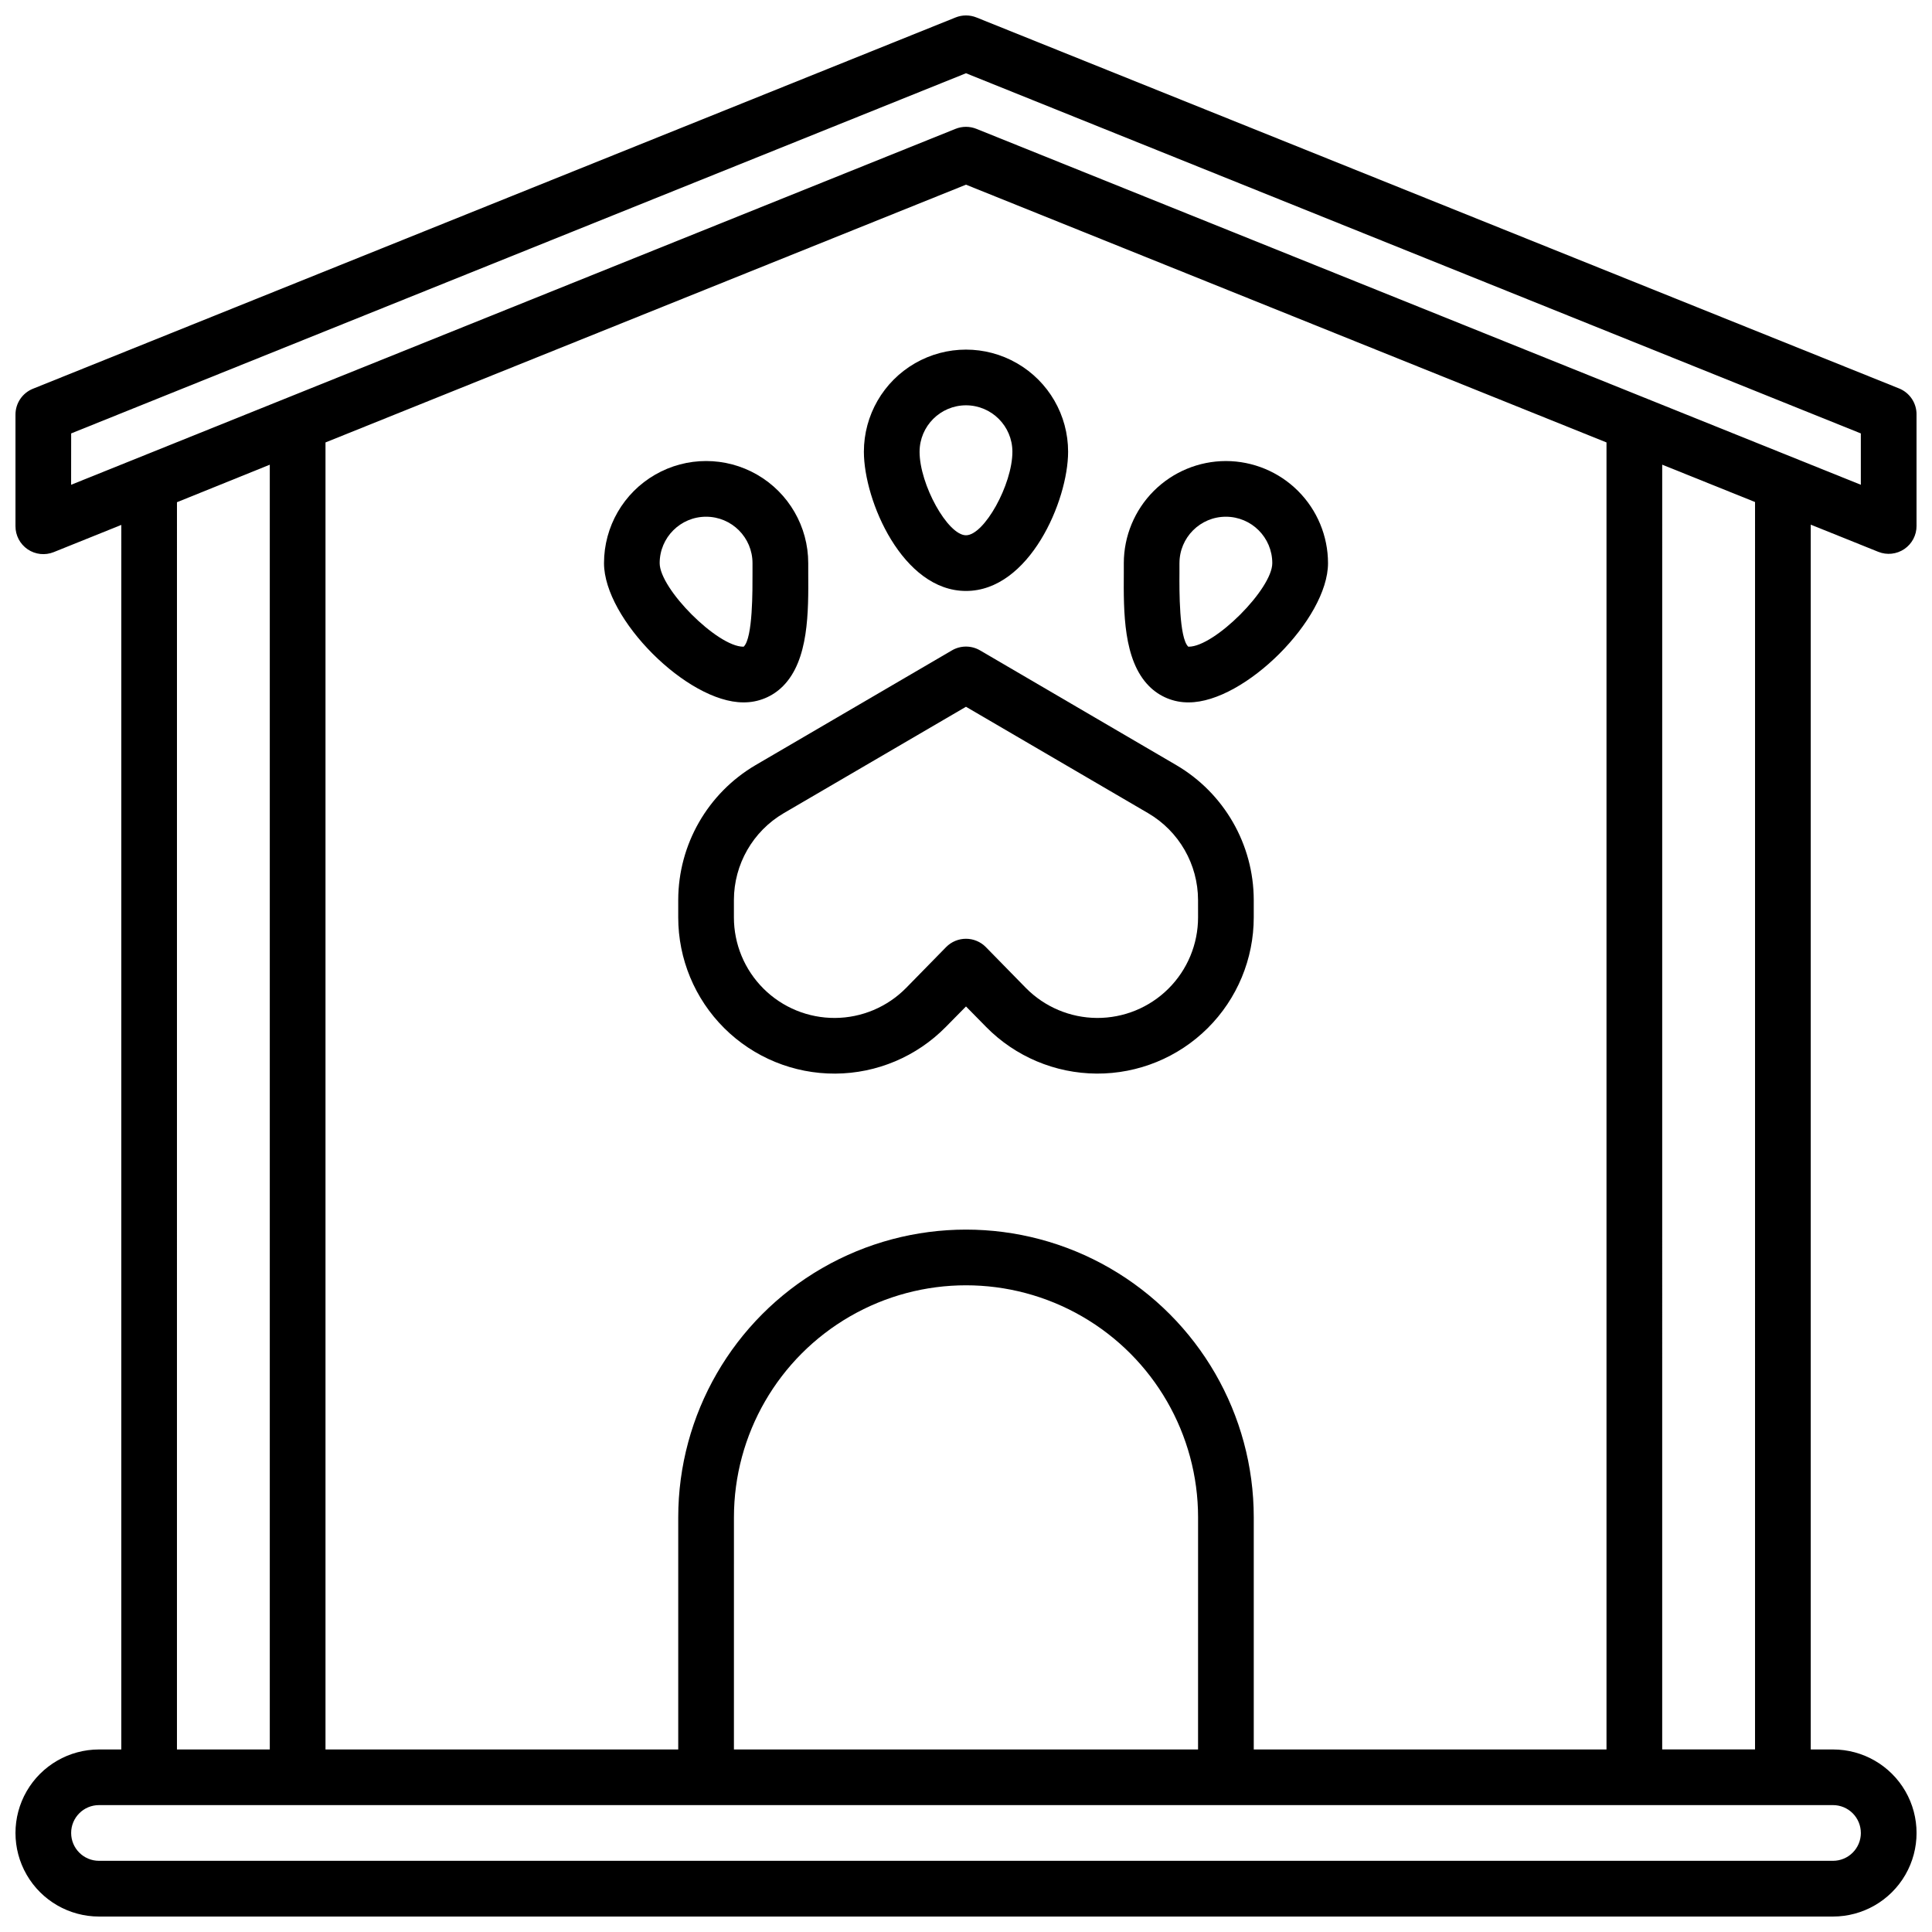
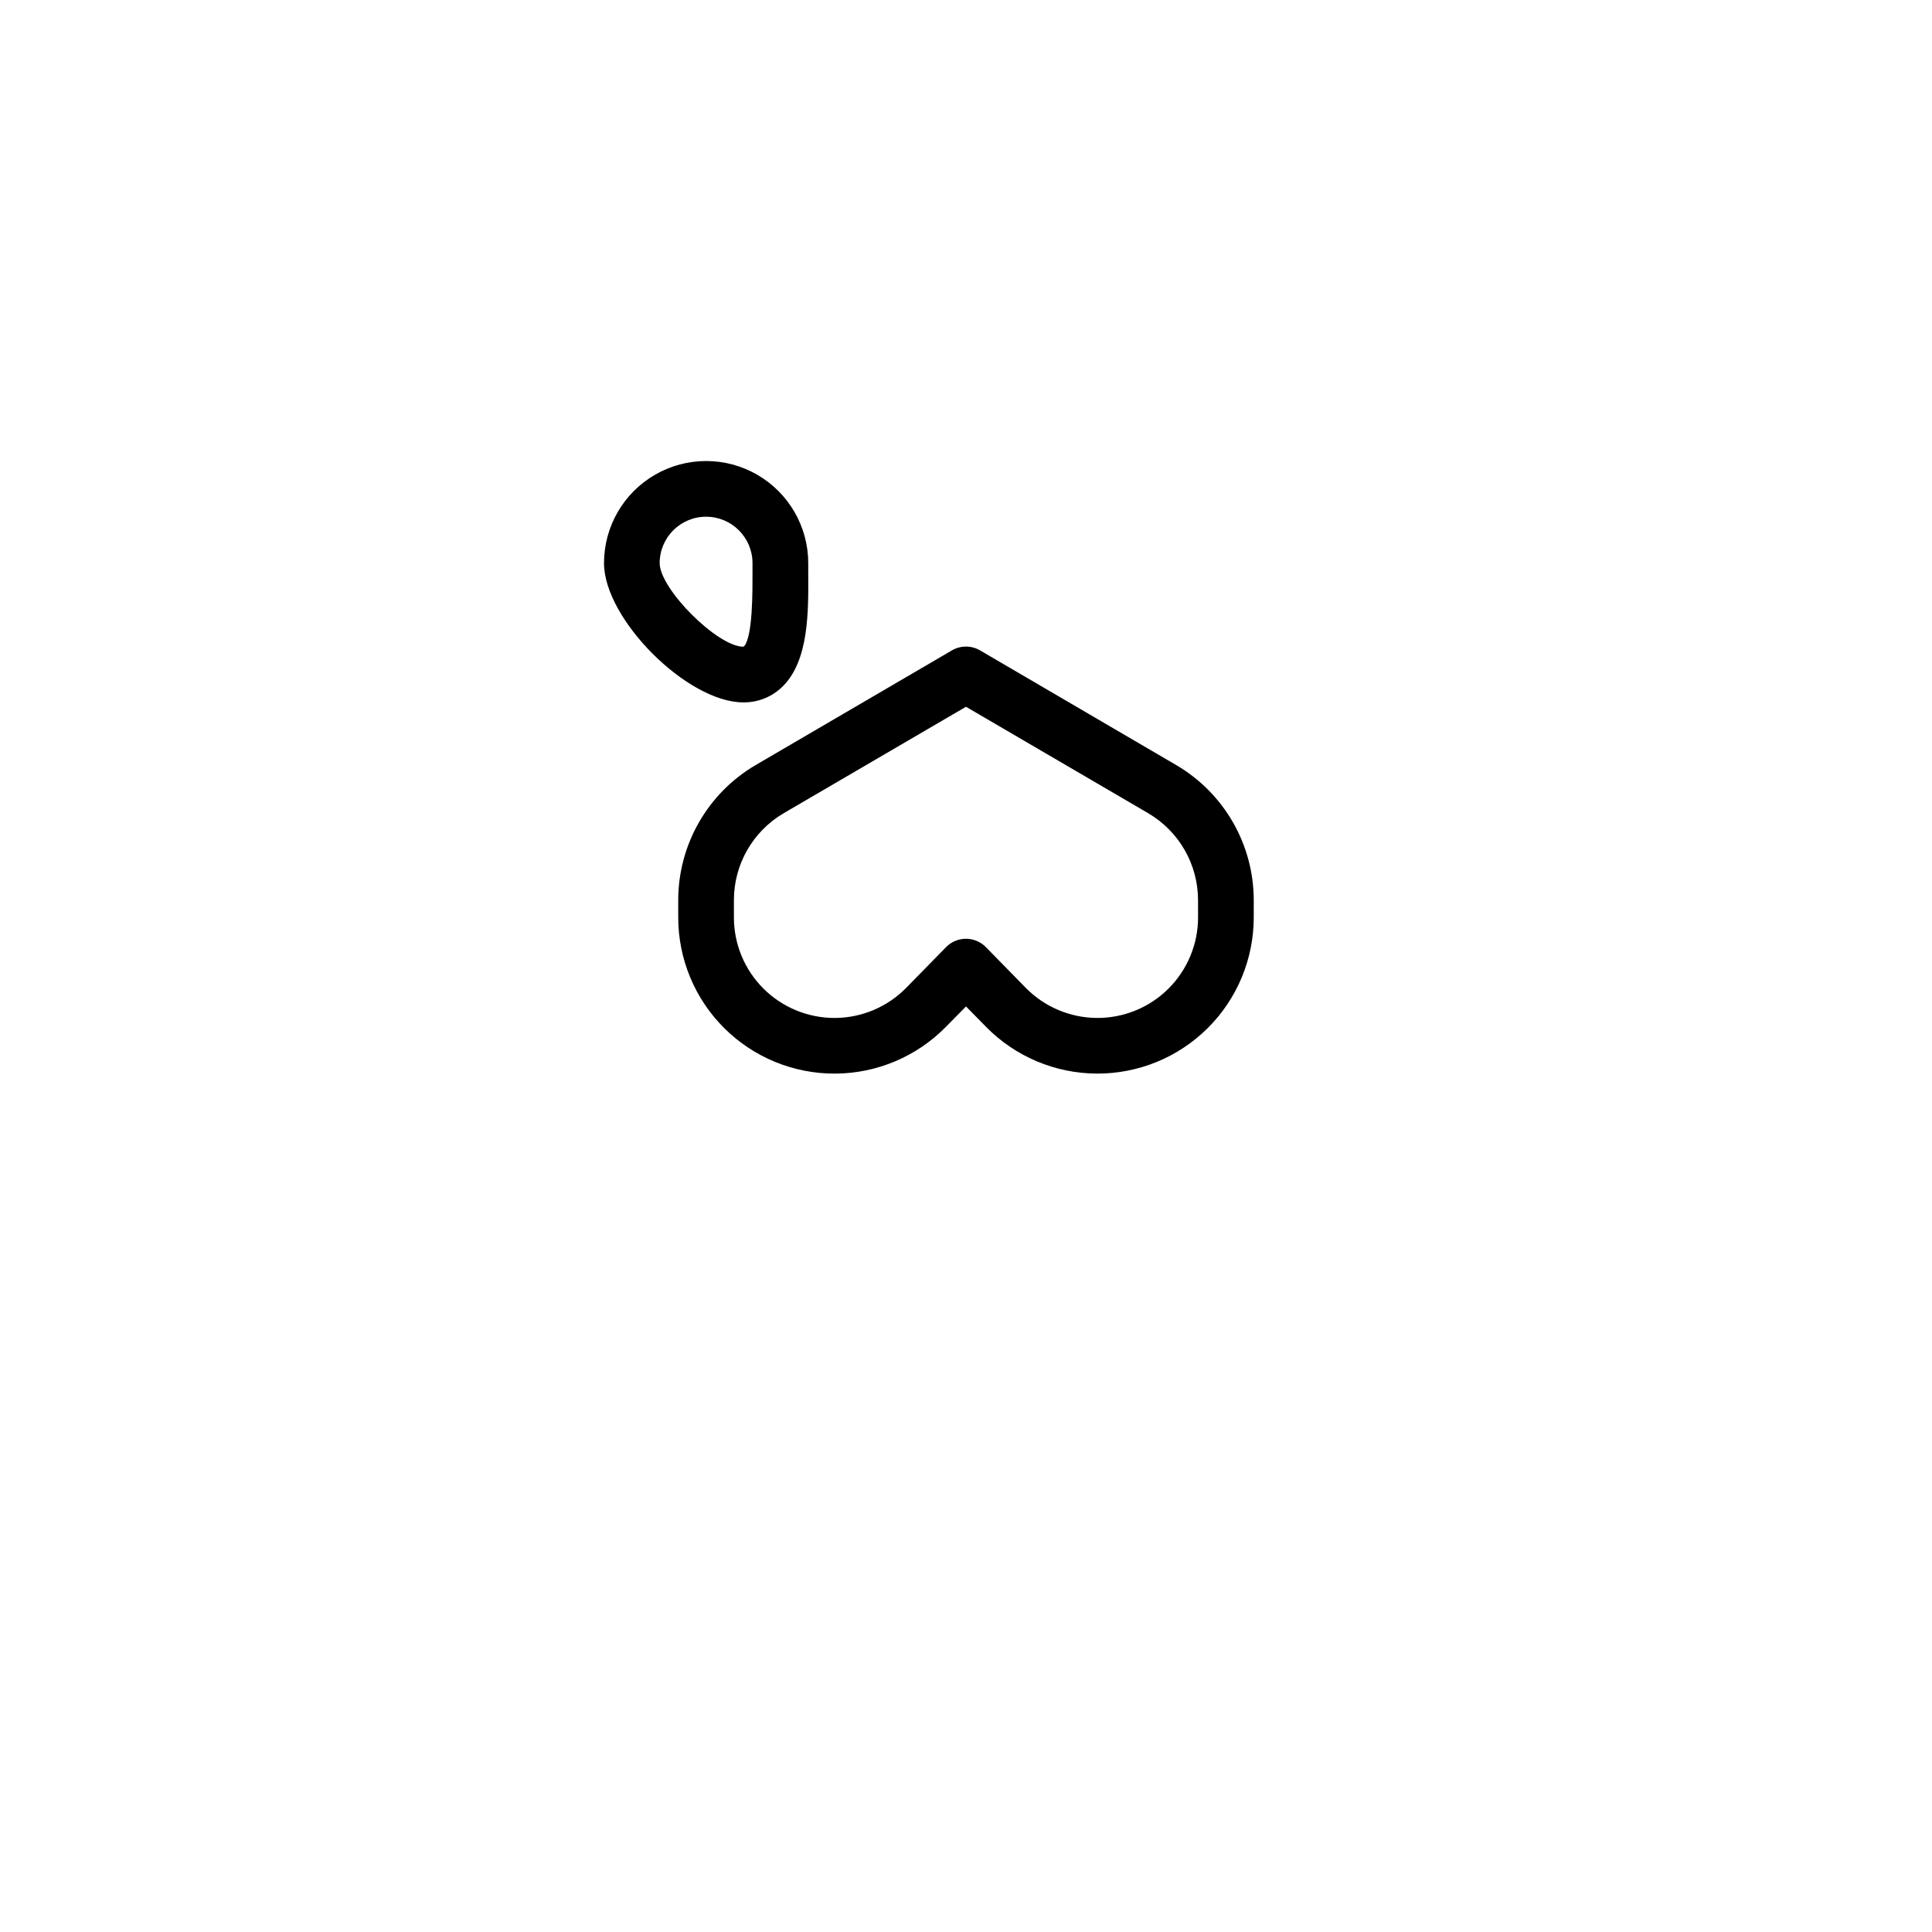
<svg xmlns="http://www.w3.org/2000/svg" width="800px" height="800px" version="1.1" viewBox="144 144 512 512">
  <defs>
    <clipPath id="a">
-       <path d="m148.09 148.09h503.81v503.81h-503.81z" />
-     </clipPath>
+       </clipPath>
  </defs>
  <g clip-path="url(#a)">
-     <path d="m641.77 290.24c2.281 0.918 4.867 0.641 6.902-0.742s3.246-3.688 3.231-6.144v-29.52c0.016-3.027-1.816-5.758-4.625-6.891l-244.52-98.32c-1.77-0.707-3.742-0.707-5.512 0l-244.52 98.402c-2.809 1.129-4.641 3.859-4.625 6.887v29.52c-0.016 2.457 1.199 4.762 3.231 6.144 2.035 1.383 4.625 1.66 6.906 0.742l17.91-7.211-0.004 324.52h-5.902c-7.91 0-15.219 4.219-19.176 11.066-3.953 6.852-3.953 15.293 0 22.141 3.957 6.852 11.266 11.07 19.176 11.07h459.53-0.004c7.91 0 15.219-4.219 19.176-11.07 3.953-6.848 3.953-15.289 0-22.141-3.957-6.848-11.266-11.066-19.176-11.066h-5.902v-324.59zm-478.91-31.379 237.14-95.449 237.14 95.449v13.609l-234.39-94.328c-1.77-0.707-3.742-0.707-5.512 0l-234.39 94.328zm313.4 348.76v-61.504c0-27.242-14.535-52.418-38.129-66.043-23.594-13.621-52.664-13.621-76.262 0-23.594 13.625-38.129 38.801-38.129 66.043v61.504h-93.48v-346.37l169.74-68.309 169.74 68.309v346.37zm-14.762 0h-123l0.004-61.504c0-21.969 11.719-42.273 30.75-53.258 19.027-10.988 42.469-10.988 61.5 0 19.027 10.984 30.75 31.289 30.75 53.258zm-270.6-330.53 24.598-9.941v340.47h-24.602zm446.25 352.66c0 1.957-0.777 3.836-2.164 5.219-1.383 1.387-3.262 2.164-5.219 2.164h-459.53c-4.078 0-7.379-3.305-7.379-7.383 0-4.074 3.301-7.379 7.379-7.379h459.53-0.004c1.957 0 3.836 0.777 5.219 2.16 1.387 1.387 2.164 3.262 2.164 5.219zm-28.047-22.137h-24.602l0.004-340.47 24.602 9.898z" />
-   </g>
+     </g>
  <path d="m455.74 346.77-52.023-30.414c-2.301-1.34-5.141-1.34-7.441 0l-52.023 30.395c-12.684 7.441-20.488 21.039-20.516 35.75v4.606c-0.004 11.02 4.387 21.59 12.199 29.363 7.816 7.773 18.406 12.109 29.426 12.047 11.023-0.059 21.566-4.516 29.293-12.375l5.344-5.422 5.344 5.434h-0.004c7.731 7.852 18.273 12.301 29.293 12.359 11.02 0.059 21.609-4.277 29.422-12.051 7.812-7.769 12.203-18.336 12.203-29.355v-4.606c-0.031-14.703-7.836-28.289-20.516-35.73zm5.758 40.344c0 7.094-2.828 13.895-7.856 18.895-5.027 5.004-11.84 7.793-18.934 7.758-7.09-0.039-13.875-2.902-18.852-7.957l-10.598-10.824c-1.387-1.41-3.285-2.203-5.262-2.203-1.98 0-3.879 0.793-5.266 2.203l-10.598 10.824c-4.977 5.055-11.762 7.918-18.852 7.957-7.094 0.035-13.906-2.754-18.934-7.758-5.027-5-7.856-11.801-7.852-18.895v-4.606c0.012-9.465 5.035-18.219 13.203-23.004l48.297-28.203 48.293 28.211c8.168 4.789 13.191 13.539 13.207 23.008z" />
-   <path d="m400 300.61c16.785 0 27.059-23.891 27.059-36.898 0-9.668-5.156-18.602-13.531-23.434-8.371-4.836-18.688-4.836-27.059 0-8.371 4.832-13.531 13.766-13.531 23.434 0 13.008 10.273 36.898 27.062 36.898zm0-49.199c6.789 0.012 12.289 5.512 12.297 12.301 0 8.688-7.469 22.141-12.301 22.141-4.832 0-12.301-13.453-12.301-22.141h0.004c0.012-6.789 5.512-12.289 12.301-12.301z" />
-   <path d="m468.88 266.18c-7.172 0.008-14.051 2.863-19.125 7.934-5.07 5.074-7.926 11.953-7.934 19.125v2.566c-0.07 10.301-0.156 23.125 6.68 30.012v0.004c2.781 2.812 6.586 4.371 10.539 4.316 14.828 0 36.898-22.07 36.898-36.898-0.008-7.172-2.863-14.051-7.938-19.125-5.07-5.07-11.949-7.926-19.121-7.934zm-9.84 49.199h-0.129c-2.461-2.273-2.371-15.191-2.344-19.465v-2.676h0.004c0-6.793 5.504-12.301 12.297-12.301 6.793 0 12.301 5.508 12.301 12.301 0.012 6.828-15.301 22.141-22.129 22.141z" />
  <path d="m351.51 325.82c6.84-6.887 6.75-19.68 6.68-30.012v-2.566-0.004c0-9.668-5.156-18.602-13.531-23.434-8.371-4.836-18.688-4.836-27.059 0-8.371 4.832-13.531 13.766-13.531 23.434 0 14.828 22.07 36.898 36.898 36.898h0.004c3.953 0.055 7.758-1.504 10.539-4.316zm-32.691-32.582c0-6.793 5.508-12.301 12.301-12.301 6.793 0 12.301 5.508 12.301 12.301v2.676c0 4.269 0.117 17.191-2.344 19.465h-0.117c-6.828 0-22.141-15.312-22.141-22.141z" />
</svg>